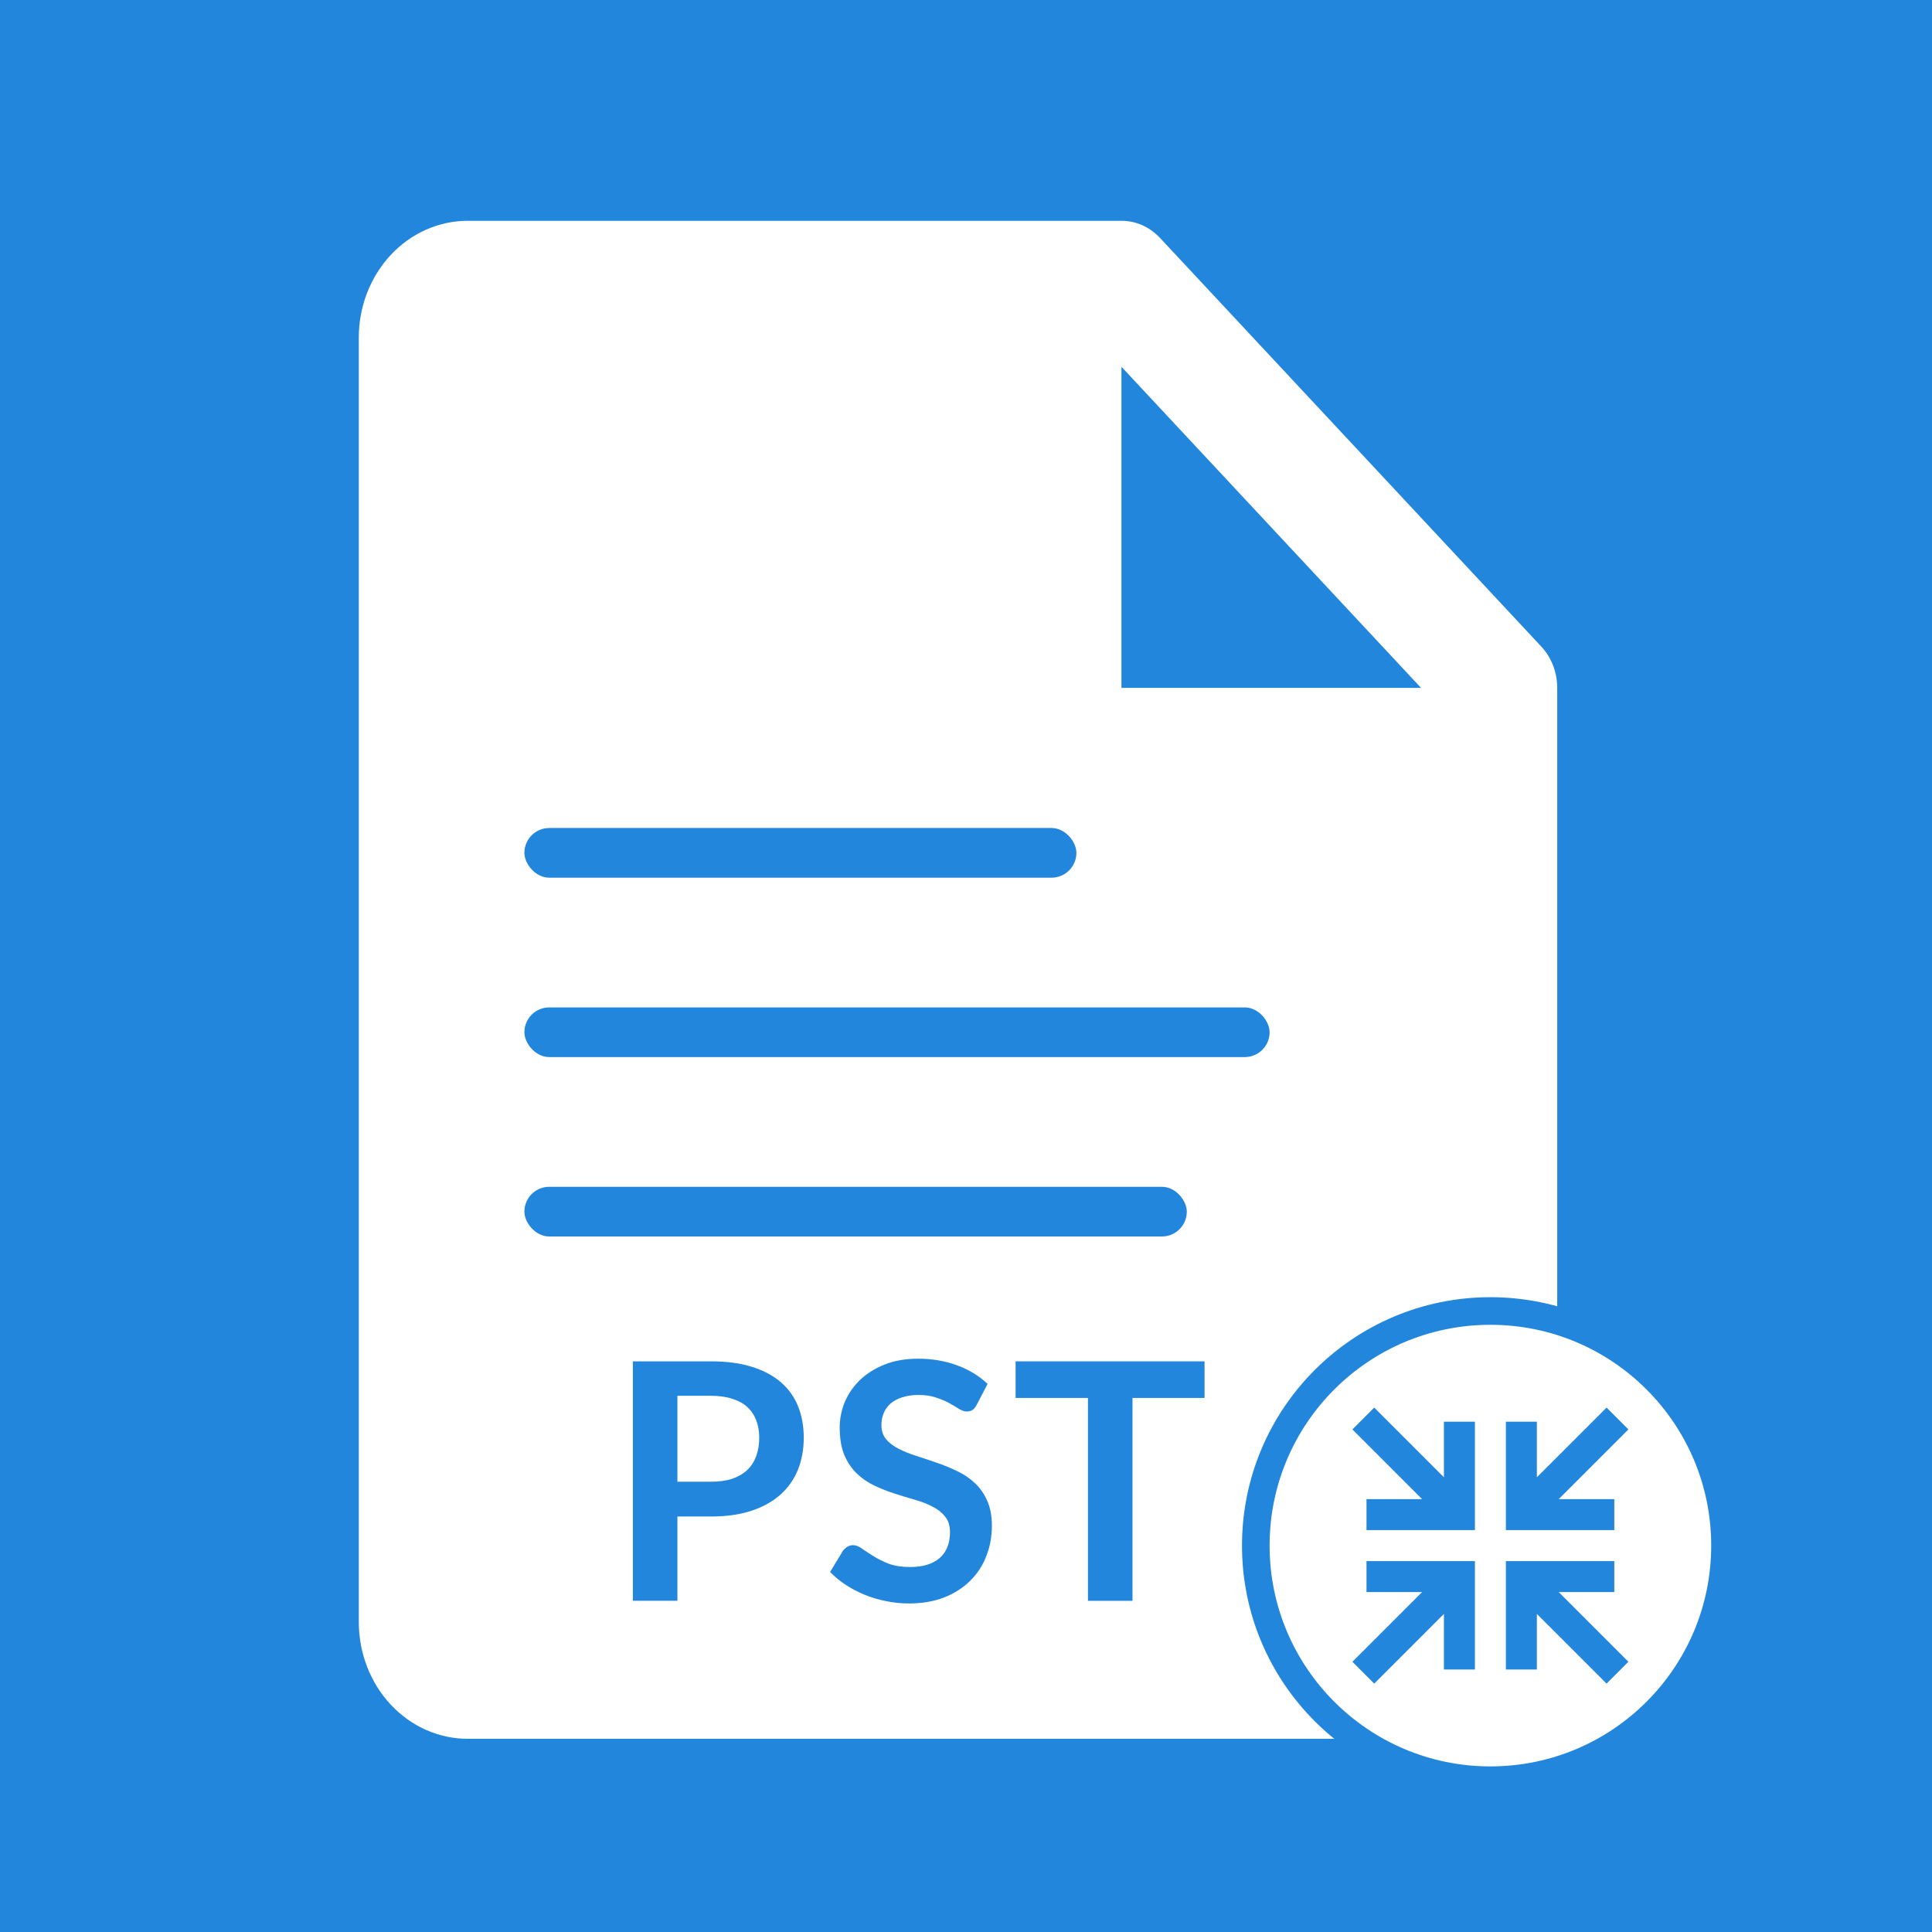
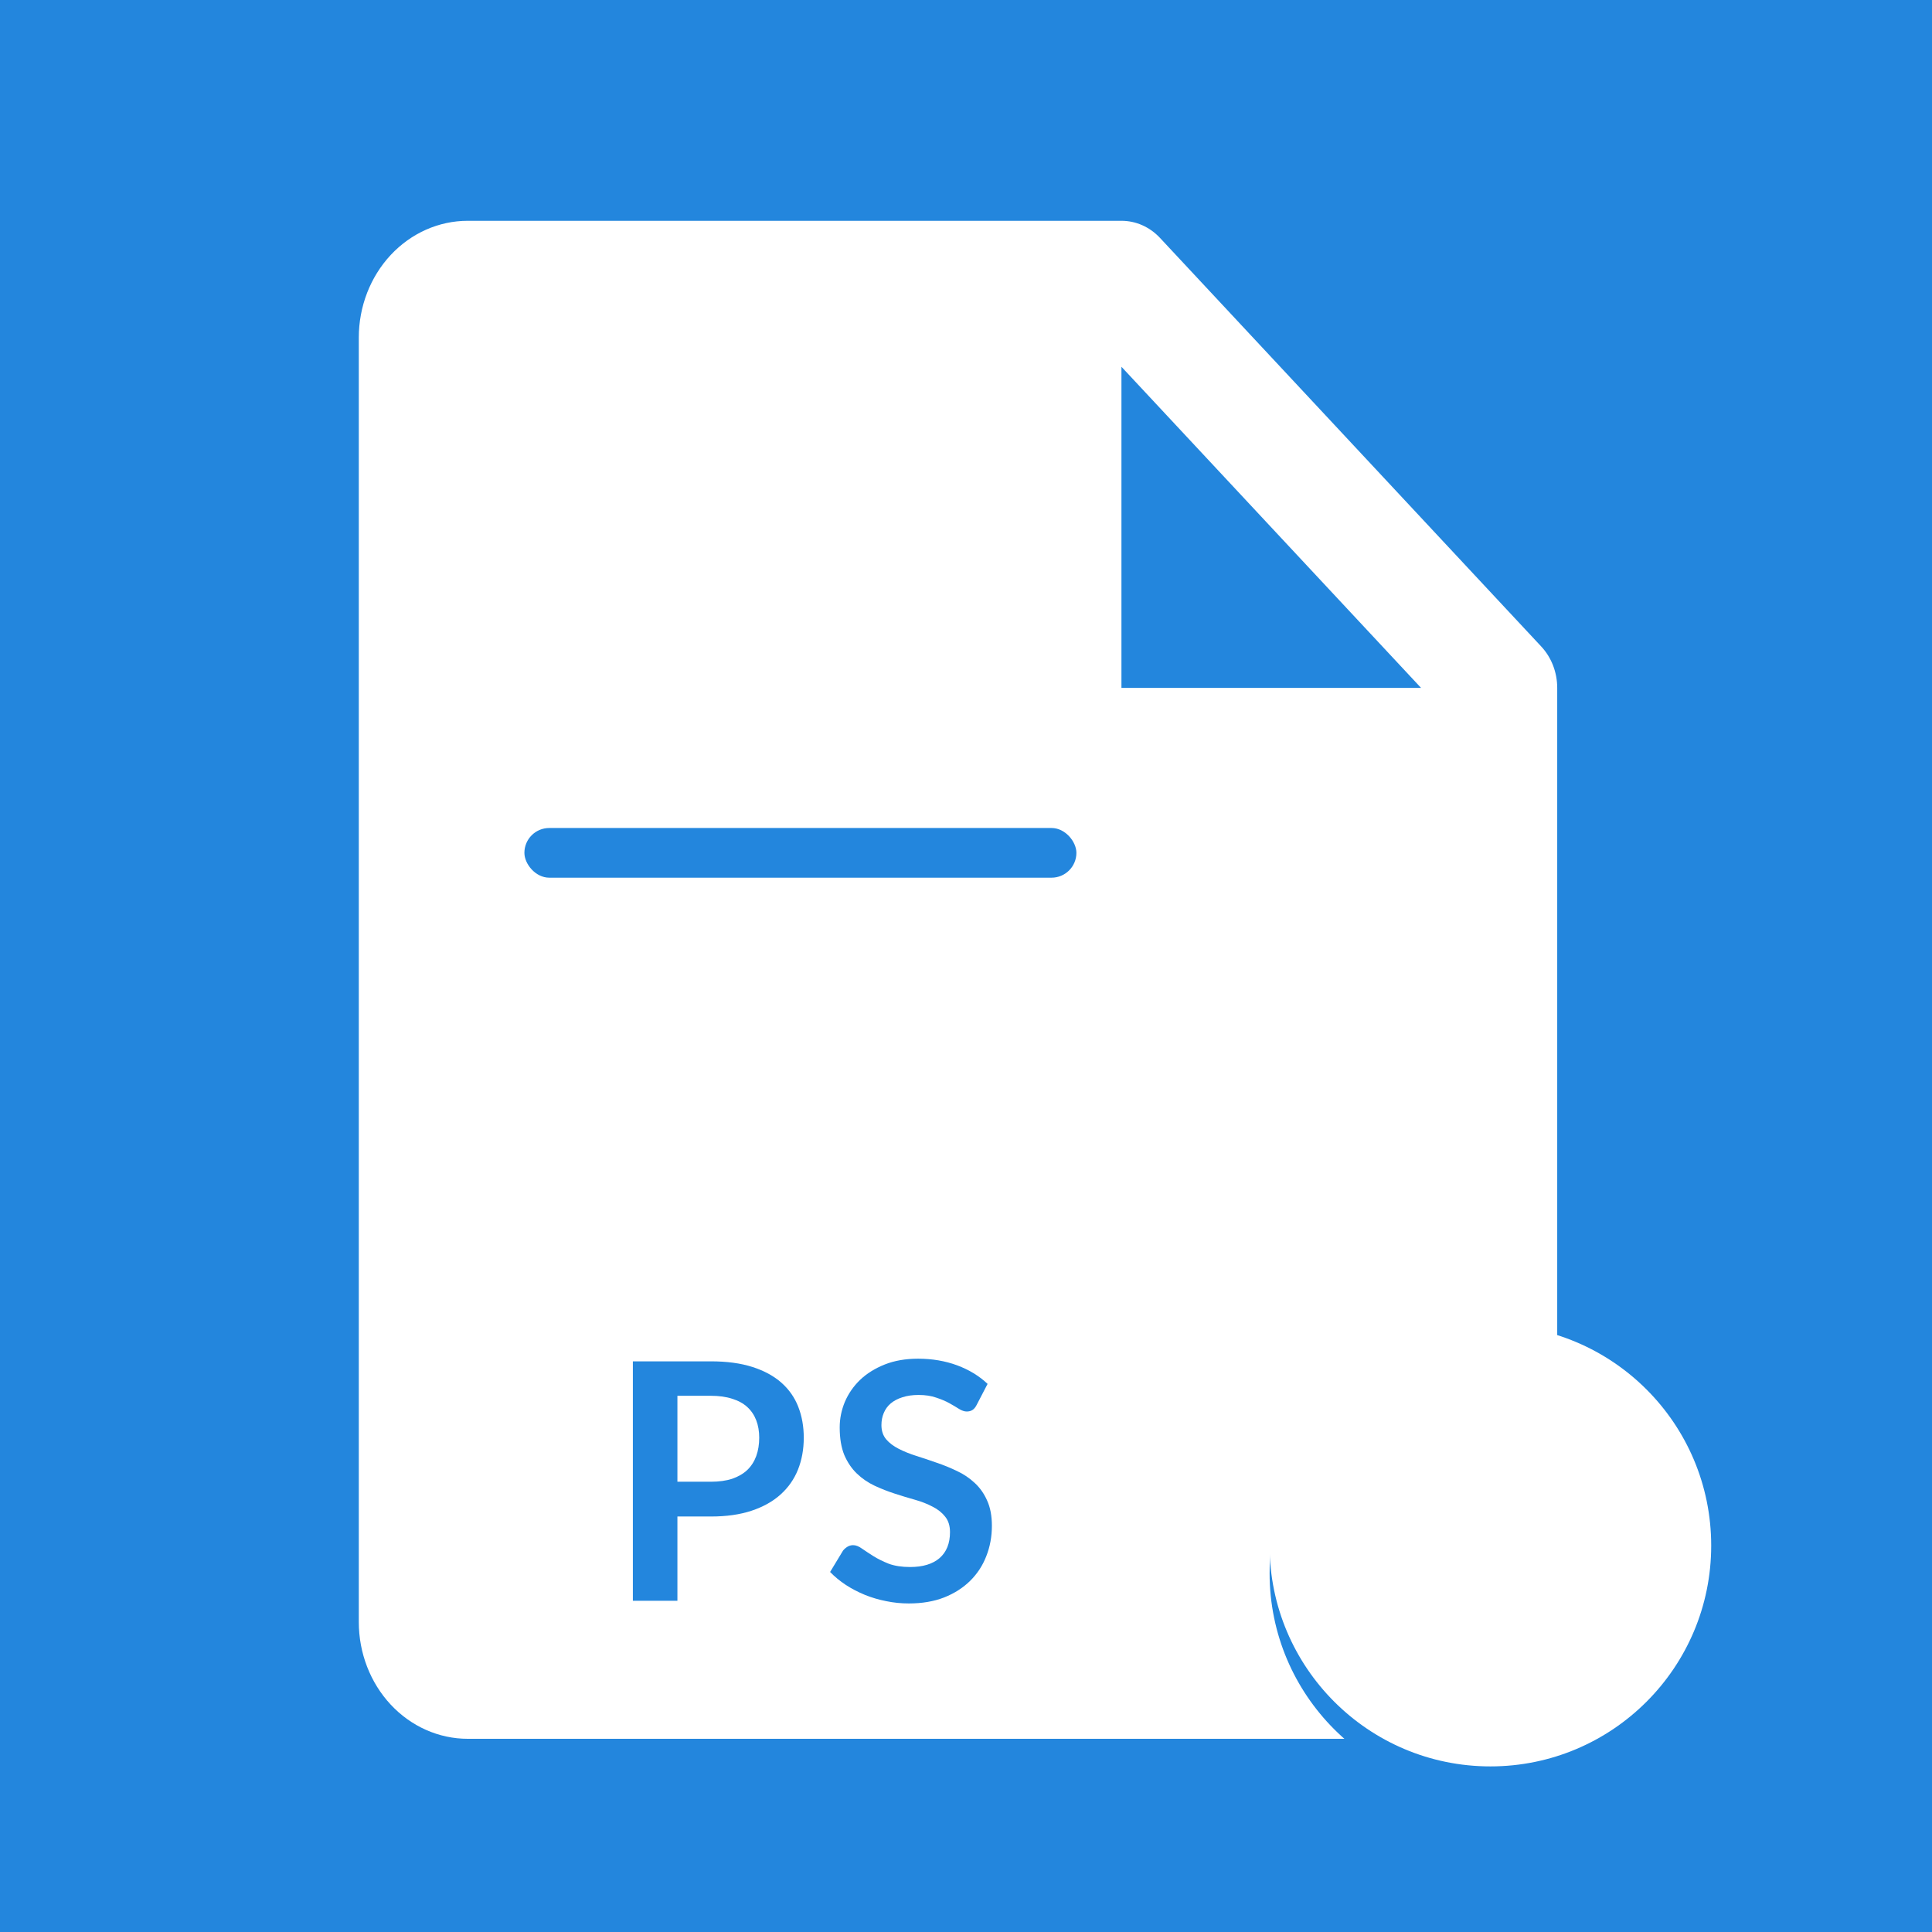
<svg xmlns="http://www.w3.org/2000/svg" width="70" height="70" viewBox="0 0 70 70" fill="none">
  <rect width="70" height="70" fill="#2386DD" />
  <path d="M55.844 23.426L42.028 8.619C41.844 8.422 41.627 8.267 41.387 8.16C41.148 8.054 40.891 8 40.632 8H16.947C15.9 8 14.896 8.446 14.156 9.239C13.416 10.033 13 11.109 13 12.231V58.769C13 59.891 13.416 60.967 14.156 61.761C14.896 62.554 15.9 63 16.947 63H52.474C53.521 63 54.525 62.554 55.265 61.761C56.005 60.967 56.421 59.891 56.421 58.769V24.923C56.421 24.645 56.37 24.37 56.271 24.113C56.172 23.856 56.027 23.623 55.844 23.426ZM40.632 24.923V13.289L51.487 24.923H40.632Z" fill="white" />
  <rect x="19" y="30" width="20" height="1.8" rx="0.9" fill="#2386DD" />
-   <rect x="19" y="36.5" width="27" height="1.8" rx="0.9" fill="#2386DD" />
-   <rect x="19" y="43" width="24" height="1.8" rx="0.9" fill="#2386DD" />
-   <path d="M43.643 49.324V50.65H41.033V58H39.419V50.65H36.797V49.324H43.643Z" fill="#2386DD" />
  <path d="M35.386 50.903C35.342 50.99 35.29 51.053 35.23 51.089C35.174 51.124 35.106 51.142 35.026 51.142C34.946 51.142 34.856 51.112 34.756 51.053C34.656 50.989 34.538 50.919 34.402 50.843C34.266 50.767 34.106 50.699 33.922 50.639C33.742 50.575 33.528 50.542 33.28 50.542C33.056 50.542 32.86 50.571 32.692 50.627C32.528 50.678 32.388 50.752 32.272 50.849C32.16 50.944 32.076 51.06 32.02 51.197C31.964 51.328 31.936 51.474 31.936 51.635C31.936 51.839 31.992 52.008 32.104 52.145C32.22 52.281 32.372 52.397 32.56 52.492C32.748 52.589 32.962 52.675 33.202 52.751C33.442 52.827 33.686 52.908 33.934 52.996C34.186 53.081 34.432 53.181 34.672 53.297C34.912 53.408 35.126 53.553 35.314 53.728C35.502 53.901 35.652 54.112 35.764 54.364C35.88 54.617 35.938 54.922 35.938 55.282C35.938 55.675 35.87 56.042 35.734 56.386C35.602 56.727 35.406 57.025 35.146 57.281C34.89 57.532 34.576 57.733 34.204 57.88C33.832 58.025 33.406 58.096 32.926 58.096C32.65 58.096 32.378 58.069 32.11 58.013C31.842 57.961 31.584 57.885 31.336 57.785C31.092 57.684 30.862 57.565 30.646 57.425C30.434 57.285 30.244 57.129 30.076 56.956L30.544 56.182C30.588 56.127 30.64 56.081 30.7 56.044C30.764 56.005 30.834 55.984 30.91 55.984C31.01 55.984 31.118 56.026 31.234 56.111C31.35 56.191 31.486 56.281 31.642 56.38C31.802 56.48 31.988 56.572 32.2 56.657C32.416 56.736 32.674 56.776 32.974 56.776C33.434 56.776 33.79 56.669 34.042 56.453C34.294 56.233 34.42 55.919 34.42 55.511C34.42 55.282 34.362 55.096 34.246 54.953C34.134 54.809 33.984 54.688 33.796 54.593C33.608 54.492 33.394 54.408 33.154 54.34C32.914 54.273 32.67 54.199 32.422 54.118C32.174 54.038 31.93 53.943 31.69 53.831C31.45 53.718 31.236 53.572 31.048 53.392C30.86 53.212 30.708 52.989 30.592 52.721C30.48 52.449 30.424 52.114 30.424 51.718C30.424 51.403 30.486 51.094 30.61 50.794C30.738 50.495 30.922 50.228 31.162 49.996C31.406 49.764 31.704 49.578 32.056 49.438C32.408 49.298 32.81 49.228 33.262 49.228C33.774 49.228 34.246 49.309 34.678 49.468C35.11 49.629 35.478 49.852 35.782 50.141L35.386 50.903Z" fill="#2386DD" />
  <path d="M24.544 54.946V58H22.93V49.324H25.756C26.336 49.324 26.838 49.392 27.262 49.528C27.686 49.664 28.036 49.854 28.312 50.098C28.588 50.342 28.792 50.634 28.924 50.974C29.056 51.314 29.122 51.686 29.122 52.09C29.122 52.51 29.052 52.896 28.912 53.248C28.772 53.596 28.562 53.896 28.282 54.148C28.002 54.4 27.652 54.596 27.232 54.736C26.812 54.876 26.32 54.946 25.756 54.946H24.544ZM24.544 53.686H25.756C26.052 53.686 26.31 53.65 26.53 53.578C26.75 53.502 26.932 53.396 27.076 53.26C27.22 53.12 27.328 52.952 27.4 52.756C27.472 52.556 27.508 52.334 27.508 52.09C27.508 51.858 27.472 51.648 27.4 51.46C27.328 51.272 27.22 51.112 27.076 50.98C26.932 50.848 26.75 50.748 26.53 50.68C26.31 50.608 26.052 50.572 25.756 50.572H24.544V53.686Z" fill="#2386DD" />
  <circle cx="54" cy="57" r="8" fill="#2386DD" />
-   <circle cx="54" cy="56" r="9" fill="#2386DD" />
  <circle cx="54" cy="56" r="8" fill="white" />
-   <path d="M58.209 51L59 51.791L56.475 54.316H58.489V55.439H54.561V51.511H55.684V53.525L58.209 51ZM59 60.209L58.209 61L55.684 58.475V60.489H54.561V56.561H58.489V57.684H56.475L59 60.209ZM49.791 51L52.316 53.525V51.511H53.439V55.439H49.511V54.316H51.525L49 51.791L49.791 51ZM49 60.209L51.525 57.684H49.511V56.561H53.439V60.489H52.316V58.475L49.791 61L49 60.209Z" fill="#2386DD" />
</svg>